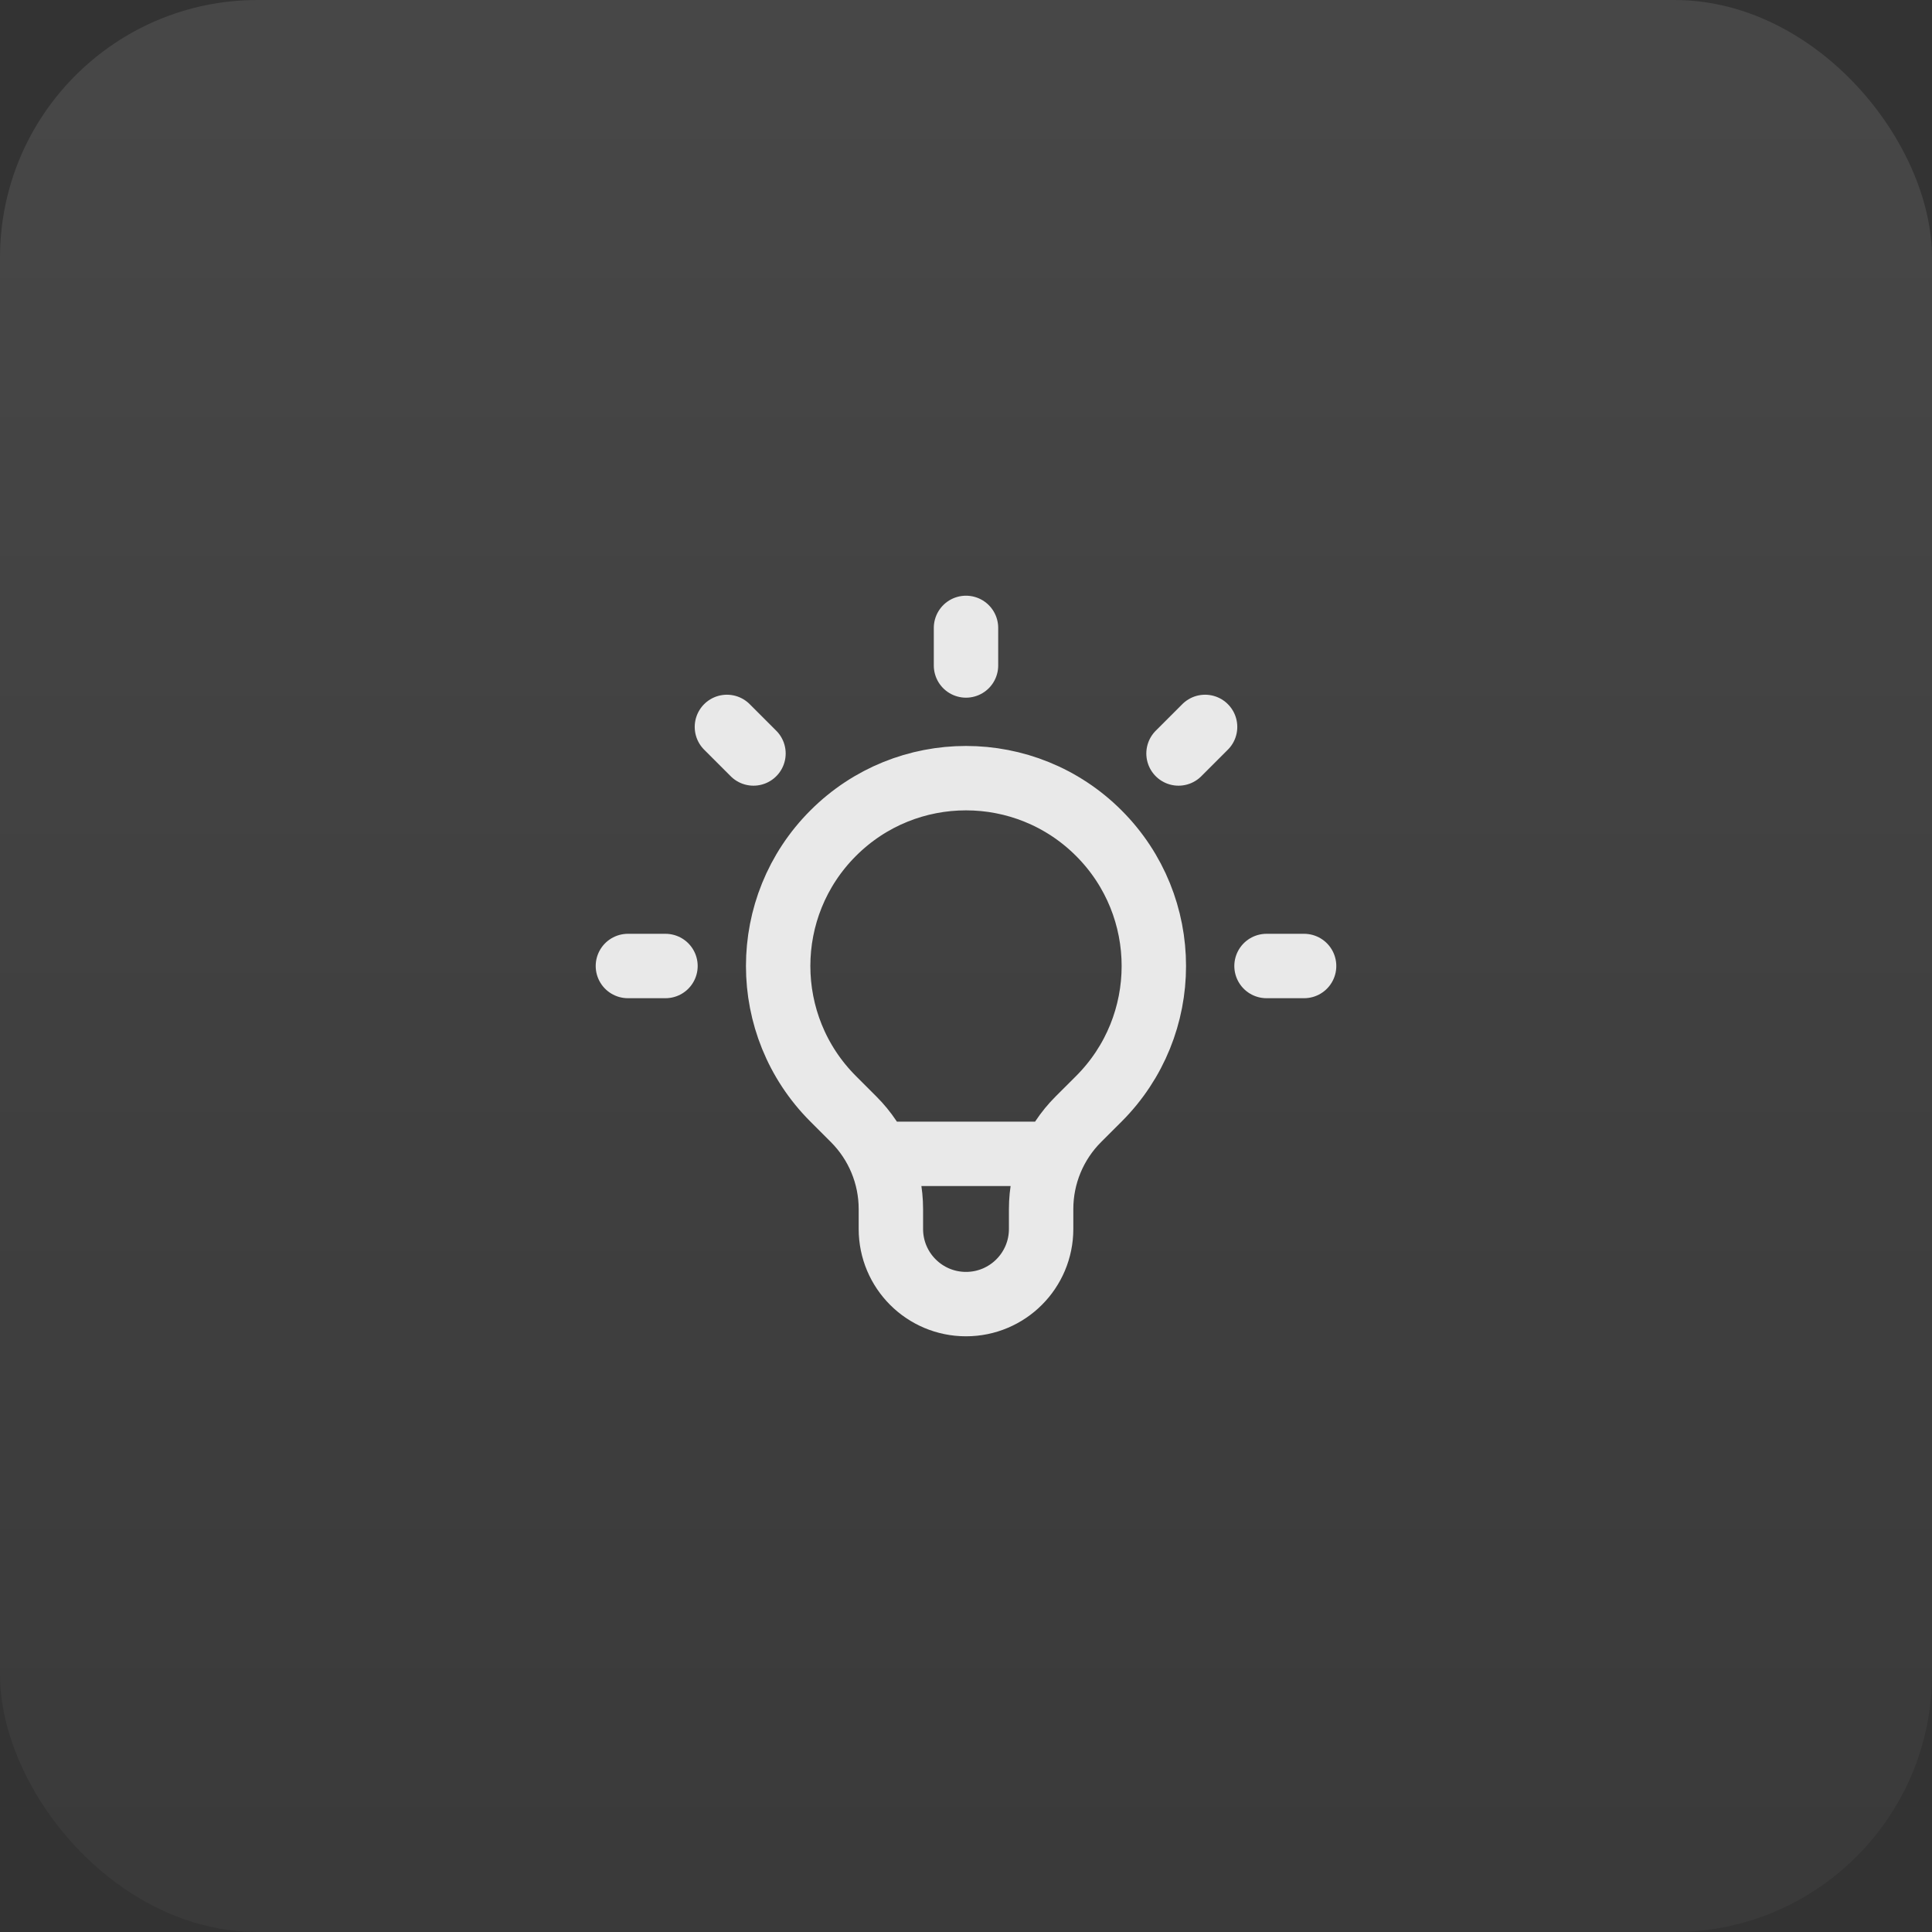
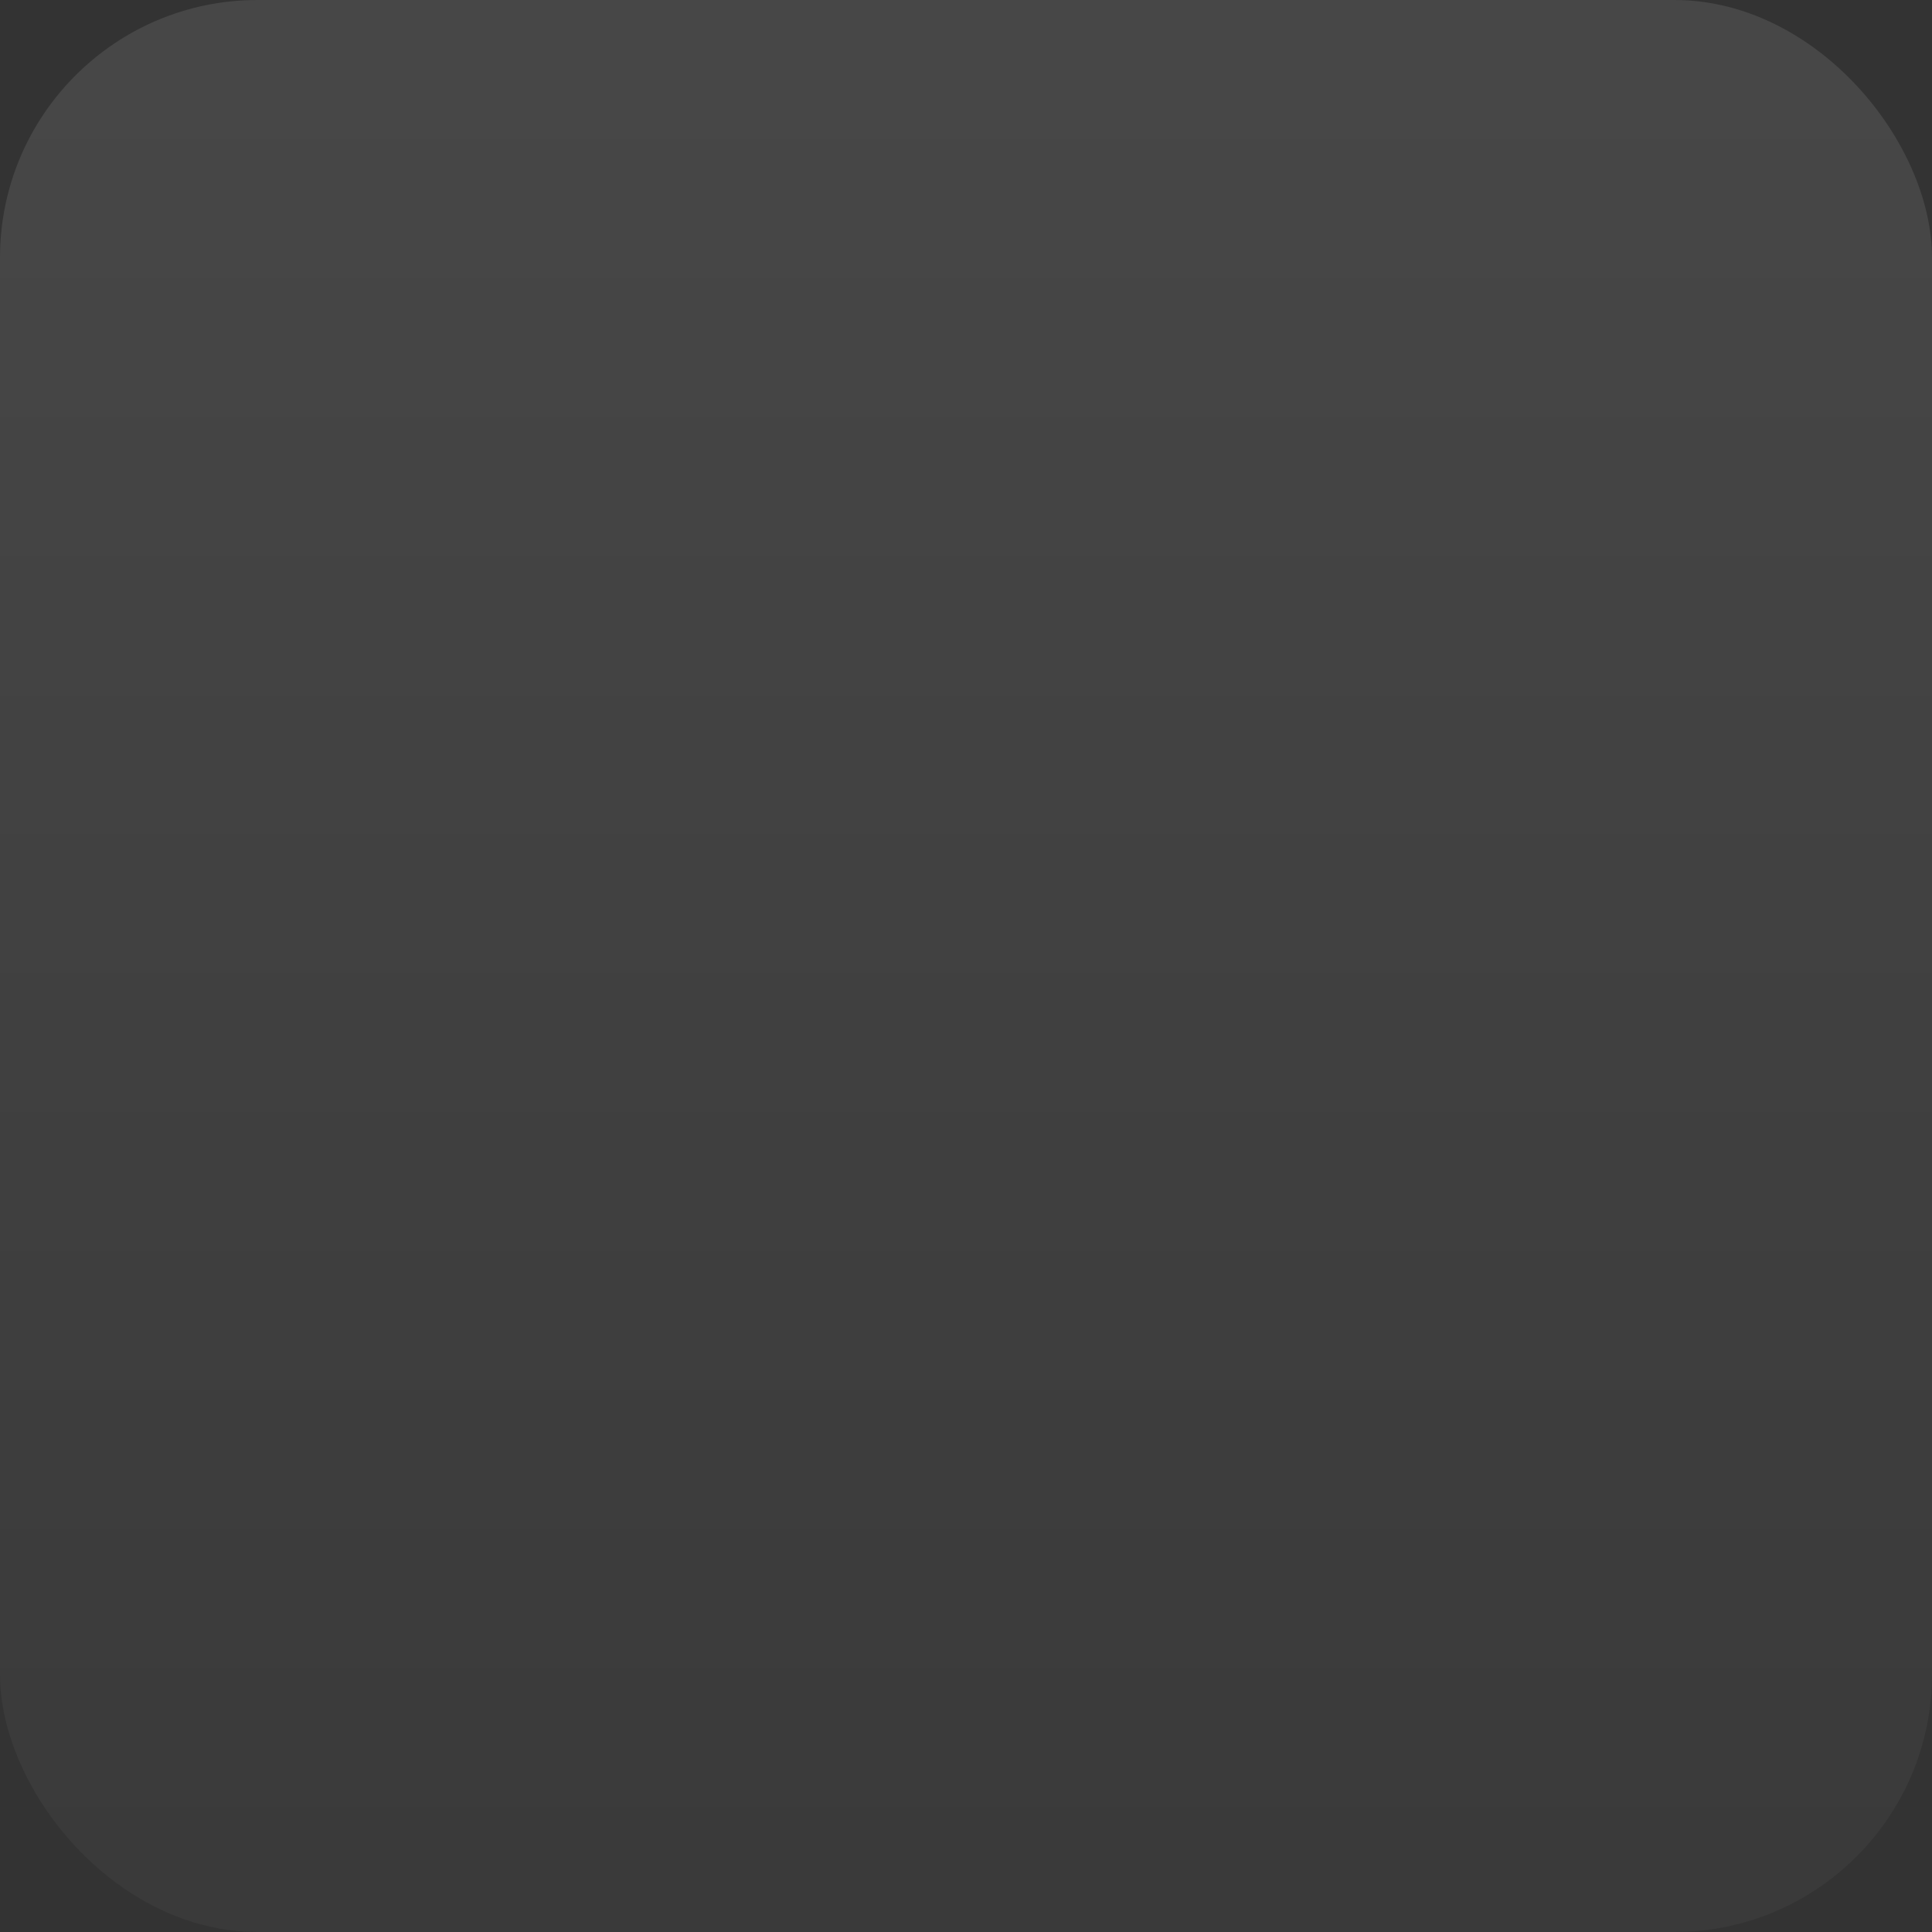
<svg xmlns="http://www.w3.org/2000/svg" width="60" height="60" viewBox="0 0 60 60" fill="none">
  <rect x="0" y="0" width="60" height="60" fill="#333333" stroke="none" />
  <rect width="60" height="60" rx="8" fill="url(#paint0_linear_9991_527)" fill-opacity="0.1" />
-   <path d="M27.274 35.833H32.726M30 19.5V20.667M37.425 22.575L36.6 23.4M40.5 30H39.333M20.667 30H19.5M23.4 23.4L22.575 22.575M25.875 34.125C23.597 31.847 23.597 28.153 25.875 25.875C28.153 23.597 31.847 23.597 34.125 25.875C36.403 28.153 36.403 31.847 34.125 34.125L33.486 34.763C32.748 35.502 32.333 36.503 32.333 37.547V38.167C32.333 39.455 31.289 40.5 30 40.5C28.711 40.5 27.667 39.455 27.667 38.167V37.547C27.667 36.503 27.252 35.502 26.513 34.763L25.875 34.125Z" stroke="#E9E9E9" stroke-width="2" stroke-linecap="round" stroke-linejoin="round" />
  <defs>
    <linearGradient id="paint0_linear_9991_527" x1="30" y1="0" x2="30" y2="60" gradientUnits="userSpaceOnUse">
      <stop stop-color="white" />
      <stop offset="1" stop-color="#747474" />
    </linearGradient>
  </defs>
</svg>